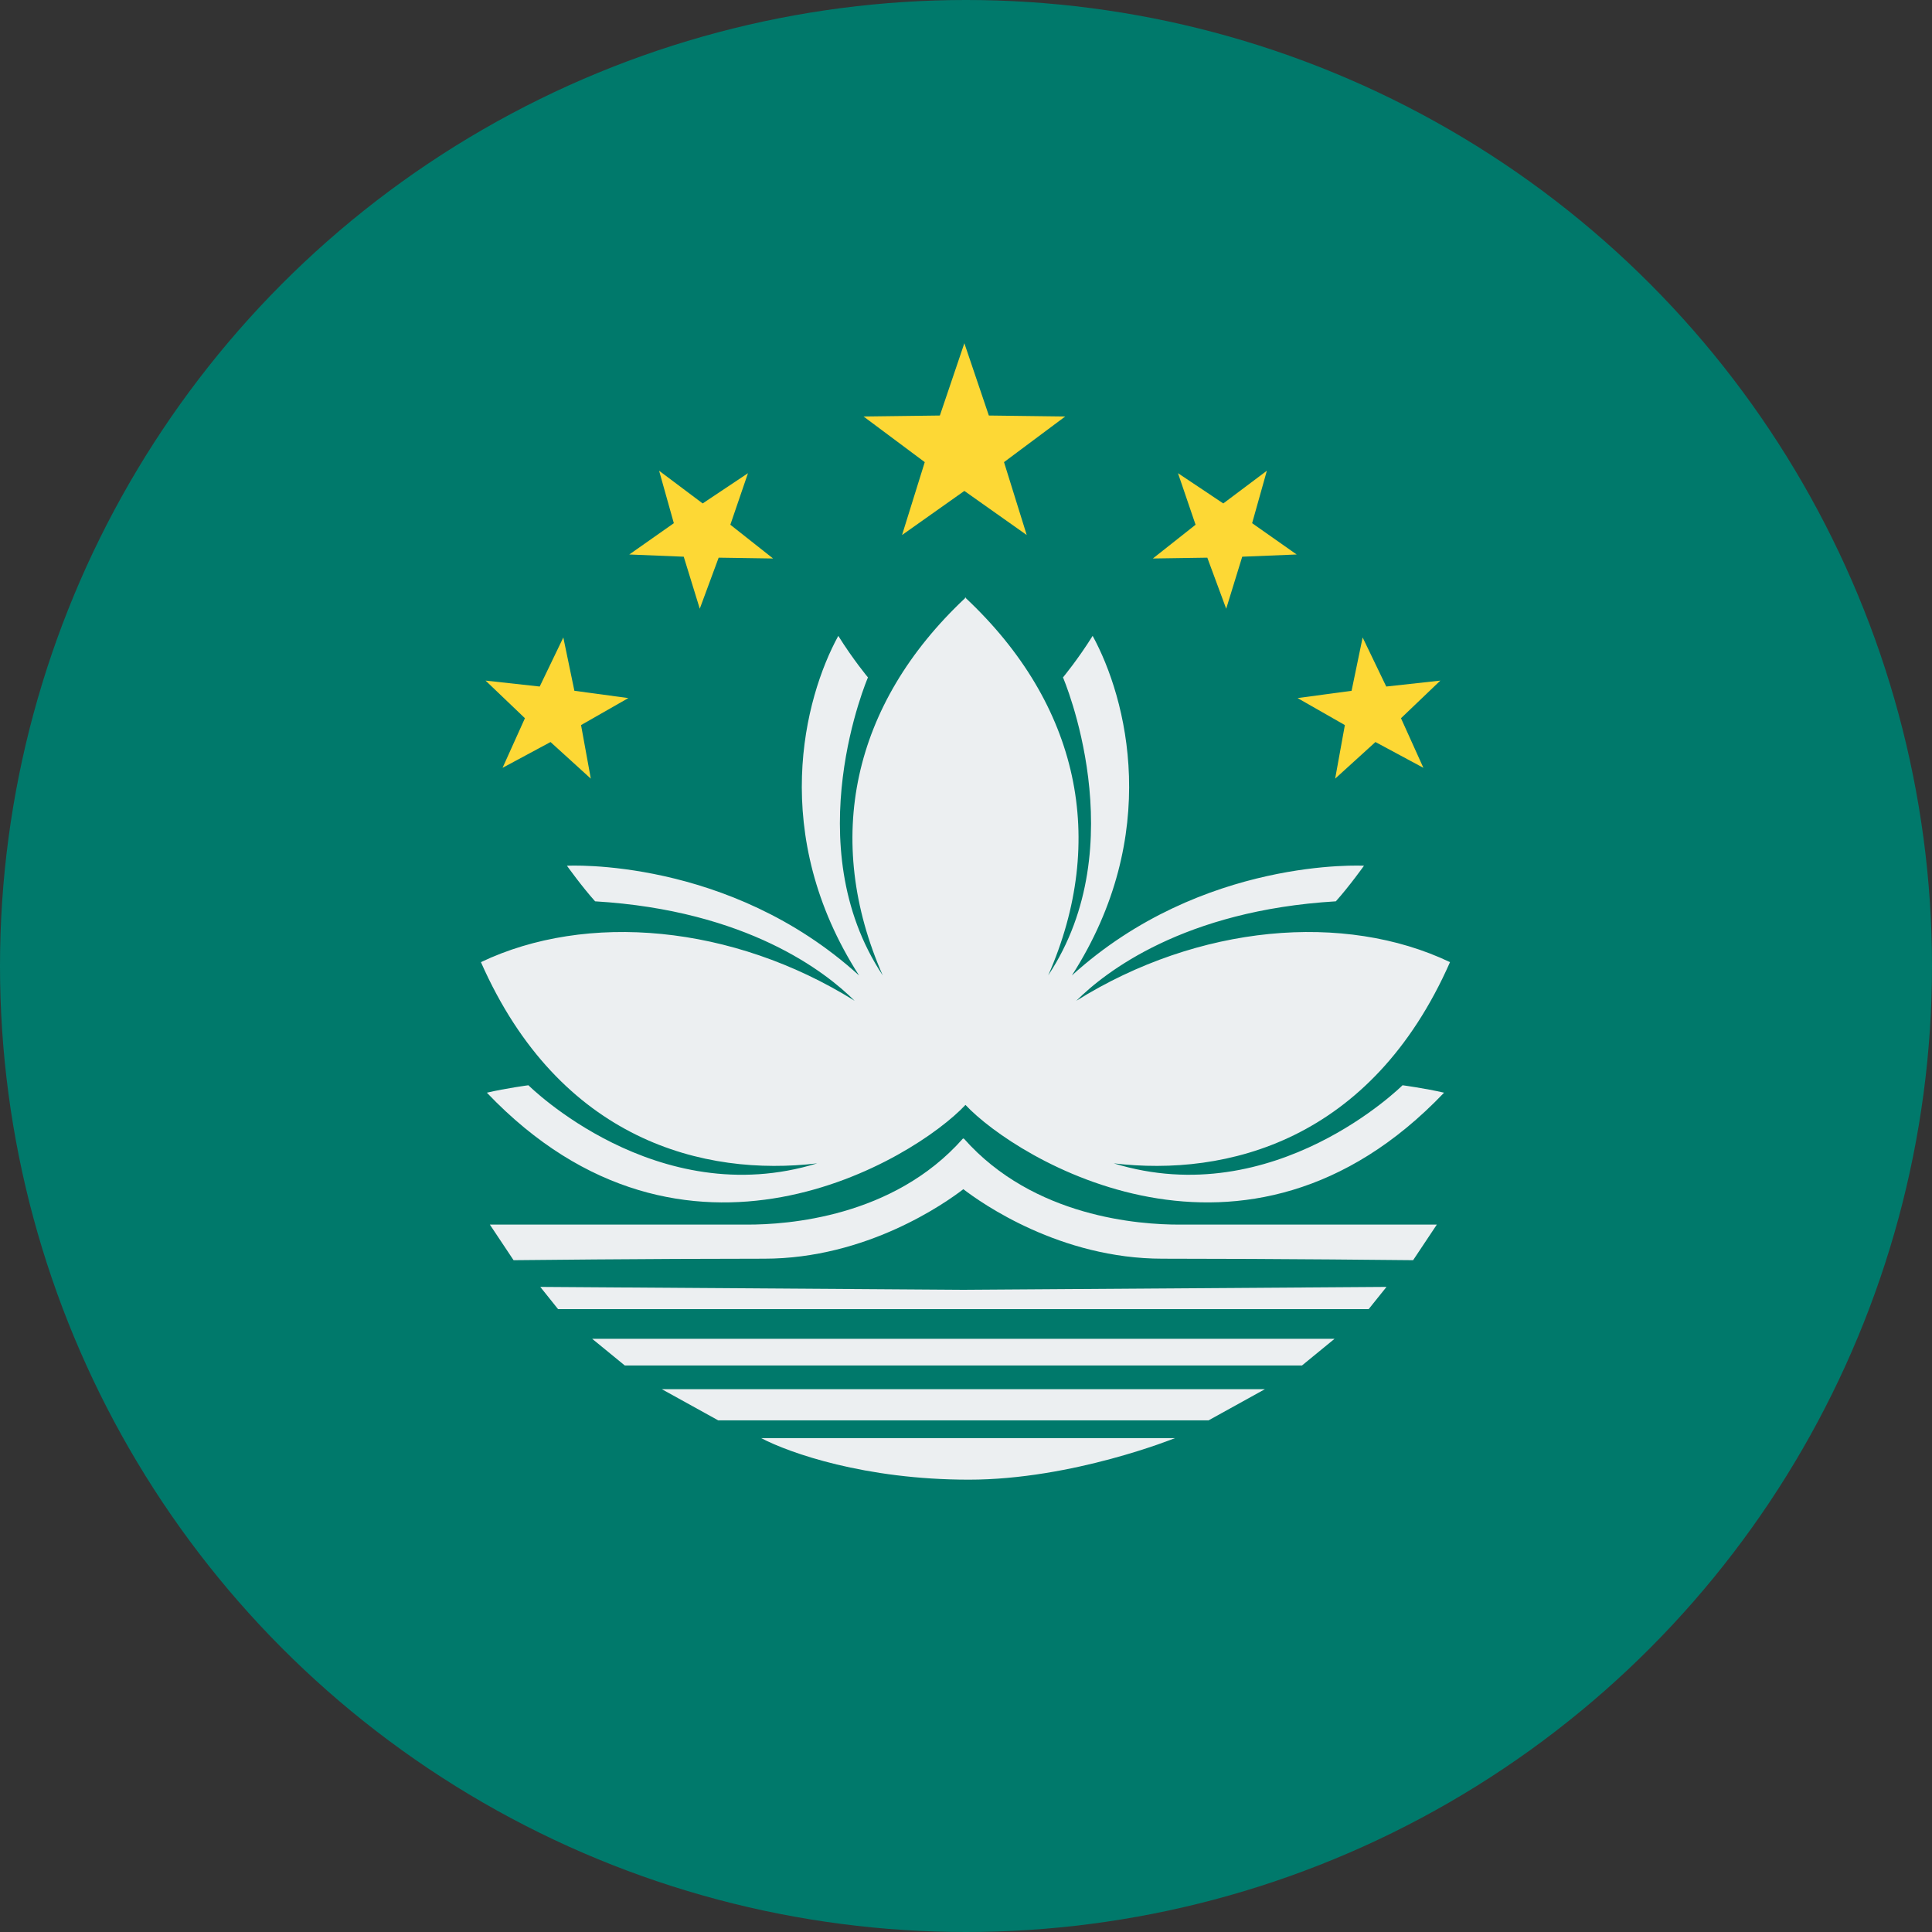
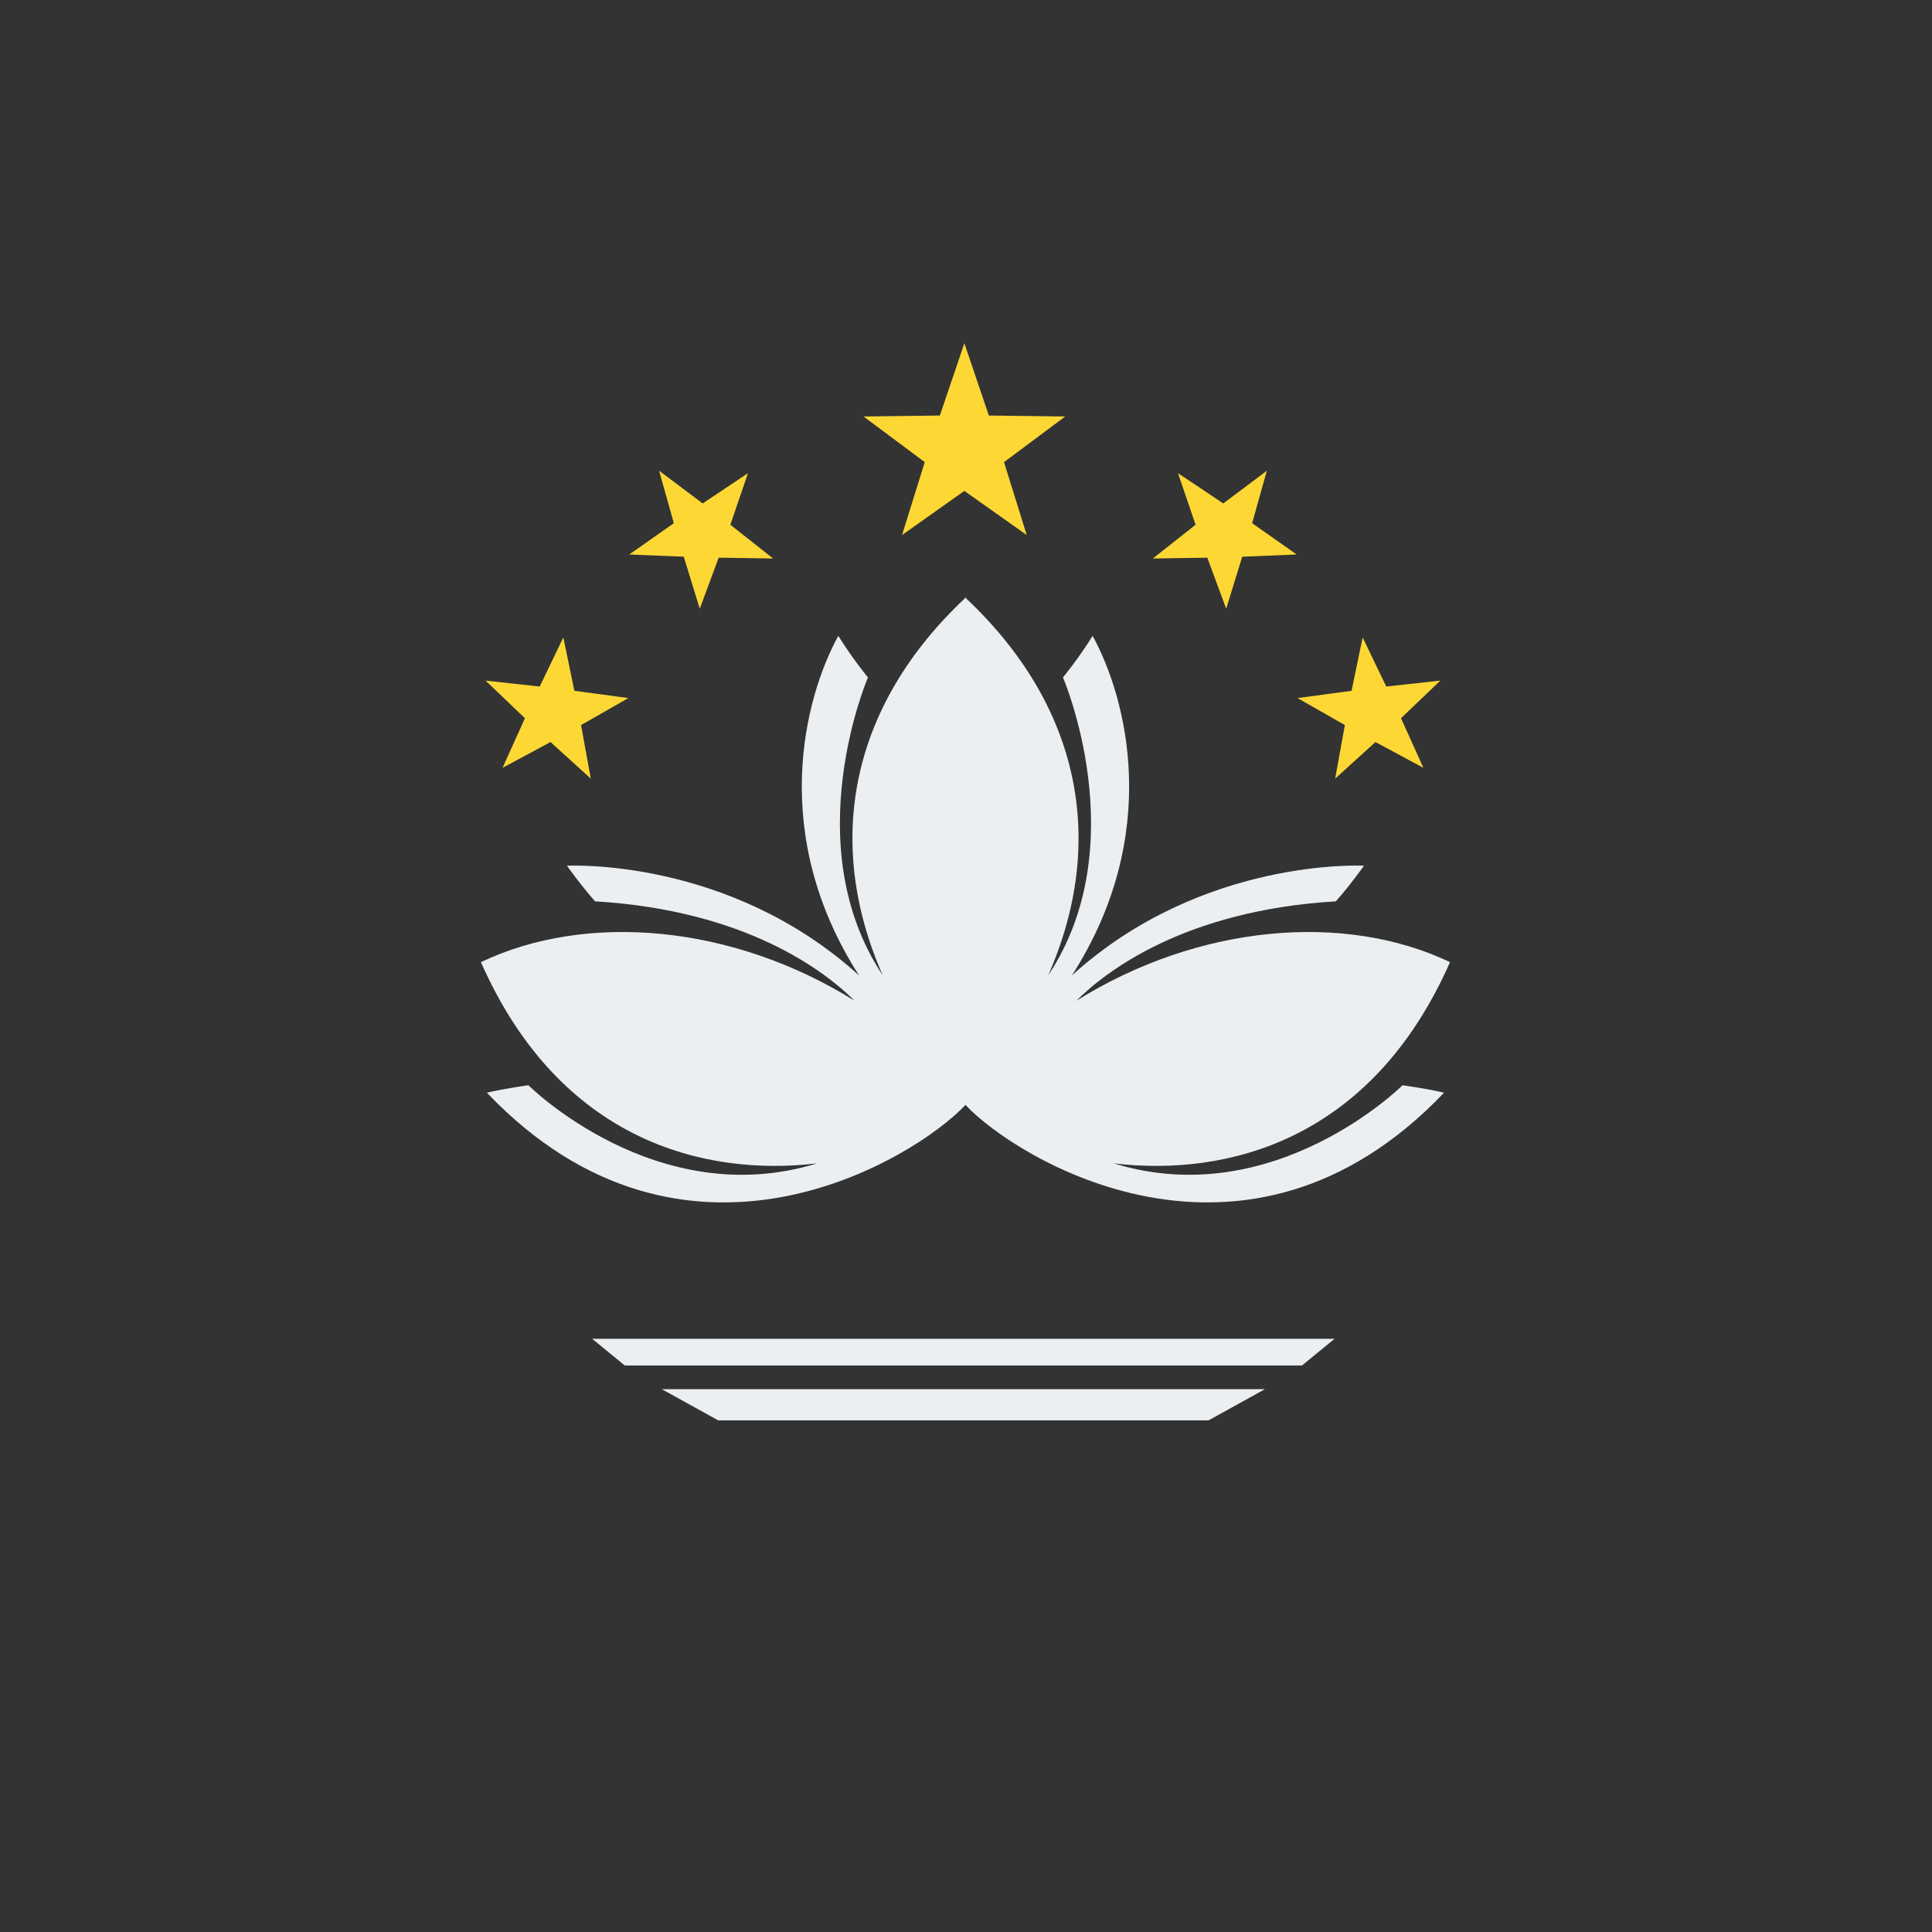
<svg xmlns="http://www.w3.org/2000/svg" viewBox="4 4 40 40">
  <rect x="4" y="4" width="40" height="40" fill="#333333" stroke="none" />
-   <circle cx="24" cy="24" r="20" fill="#00796b" />
  <path fill="#eceff1" d="M27.059,28.086c2.332,0.278,5.328-0.461,6.962-4.166c-2.187-1.043-5.209-0.779-7.737,0.8 c0.595-0.593,2.224-1.871,5.373-2.059c0.276-0.307,0.583-0.737,0.583-0.737s-3.346-0.184-6.048,2.272 c1.873-2.917,1.136-5.741,0.43-7.031c-0.307,0.491-0.614,0.86-0.614,0.86s1.492,3.463-0.306,6.169 c1.234-2.808,0.641-5.607-1.705-7.81v-0.016c-0.003,0.003-0.005,0.005-0.008,0.008c-0.003-0.003-0.005-0.005-0.008-0.008v0.016 c-2.345,2.203-2.938,5.002-1.705,7.81c-1.798-2.706-0.306-6.169-0.306-6.169s-0.307-0.368-0.614-0.86 c-0.706,1.289-1.443,4.114,0.43,7.031c-2.702-2.456-6.048-2.272-6.048-2.272s0.307,0.43,0.583,0.737 c3.149,0.188,4.778,1.467,5.373,2.059c-2.529-1.579-5.55-1.843-7.737-0.8c1.634,3.705,4.63,4.444,6.962,4.166 c-3.329,1.026-5.979-1.617-5.979-1.617s-0.461,0.061-0.86,0.154c4.109,4.31,8.868,1.366,9.909,0.253 c1.041,1.112,5.799,4.057,9.909-0.253c-0.399-0.092-0.86-0.154-0.86-0.154S30.388,29.111,27.059,28.086z" />
-   <polygon fill="#eceff1" points="15.186,30.644 15.554,31.104 23.649,31.104 24.243,31.104 32.337,31.104 32.706,30.644 23.946,30.704" />
-   <path fill="#eceff1" d="M28.408,29.354c-0.798,0-3.005-0.143-4.452-1.781c-0.004,0.024-0.006-0.022-0.01,0.001 c-0.004-0.023-0.006,0.022-0.01-0.001c-1.447,1.638-3.653,1.781-4.452,1.781l-5.342,0l0.491,0.737c0,0,2.763-0.031,5.188-0.031 c2.121,0,3.749-1.151,4.124-1.439c0.375,0.288,2.003,1.439,4.124,1.439c2.425,0,5.188,0.031,5.188,0.031l0.491-0.737 L28.408,29.354z" />
  <polygon fill="#eceff1" points="23.68,31.718 16.26,31.718 16.936,32.271 23.68,32.271 24.212,32.271 30.956,32.271 31.631,31.718 24.212,31.718" />
  <polygon fill="#eceff1" points="23.68,32.762 17.703,32.762 18.87,33.407 23.557,33.407 24.335,33.407 29.022,33.407 30.188,32.762 24.212,32.762" />
-   <path fill="#eceff1" d="M19.76,33.775h8.566c0,0-2.118,0.86-4.267,0.86S20.344,34.082,19.76,33.775z" />
  <polygon fill="#fdd835" points="23.966,11.106 24.473,12.603 26.054,12.623 24.787,13.568 25.257,15.077 23.966,14.164 22.676,15.077 23.146,13.568 21.879,12.623 23.459,12.603" />
  <polygon fill="#fdd835" points="15.663,17.198 15.892,18.302 17.009,18.453 16.03,19.012 16.232,20.121 15.398,19.363 14.405,19.897 14.868,18.87 14.053,18.091 15.174,18.214" />
  <g>
    <polygon fill="#fdd835" points="19.486,13.797 19.121,14.864 20.006,15.563 18.879,15.546 18.488,16.603 18.156,15.526 17.029,15.48 17.951,14.832 17.646,13.746 18.548,14.423" />
  </g>
  <g>
    <polygon fill="#fdd835" points="32.212,17.198 31.983,18.302 30.865,18.453 31.844,19.012 31.643,20.121 32.477,19.363 33.47,19.897 33.006,18.87 33.821,18.091 32.701,18.214" />
  </g>
  <g>
    <polygon fill="#fdd835" points="28.389,13.797 28.753,14.864 27.869,15.563 28.996,15.546 29.387,16.603 29.719,15.526 30.846,15.48 29.924,14.832 30.229,13.746 29.327,14.423" />
  </g>
</svg>